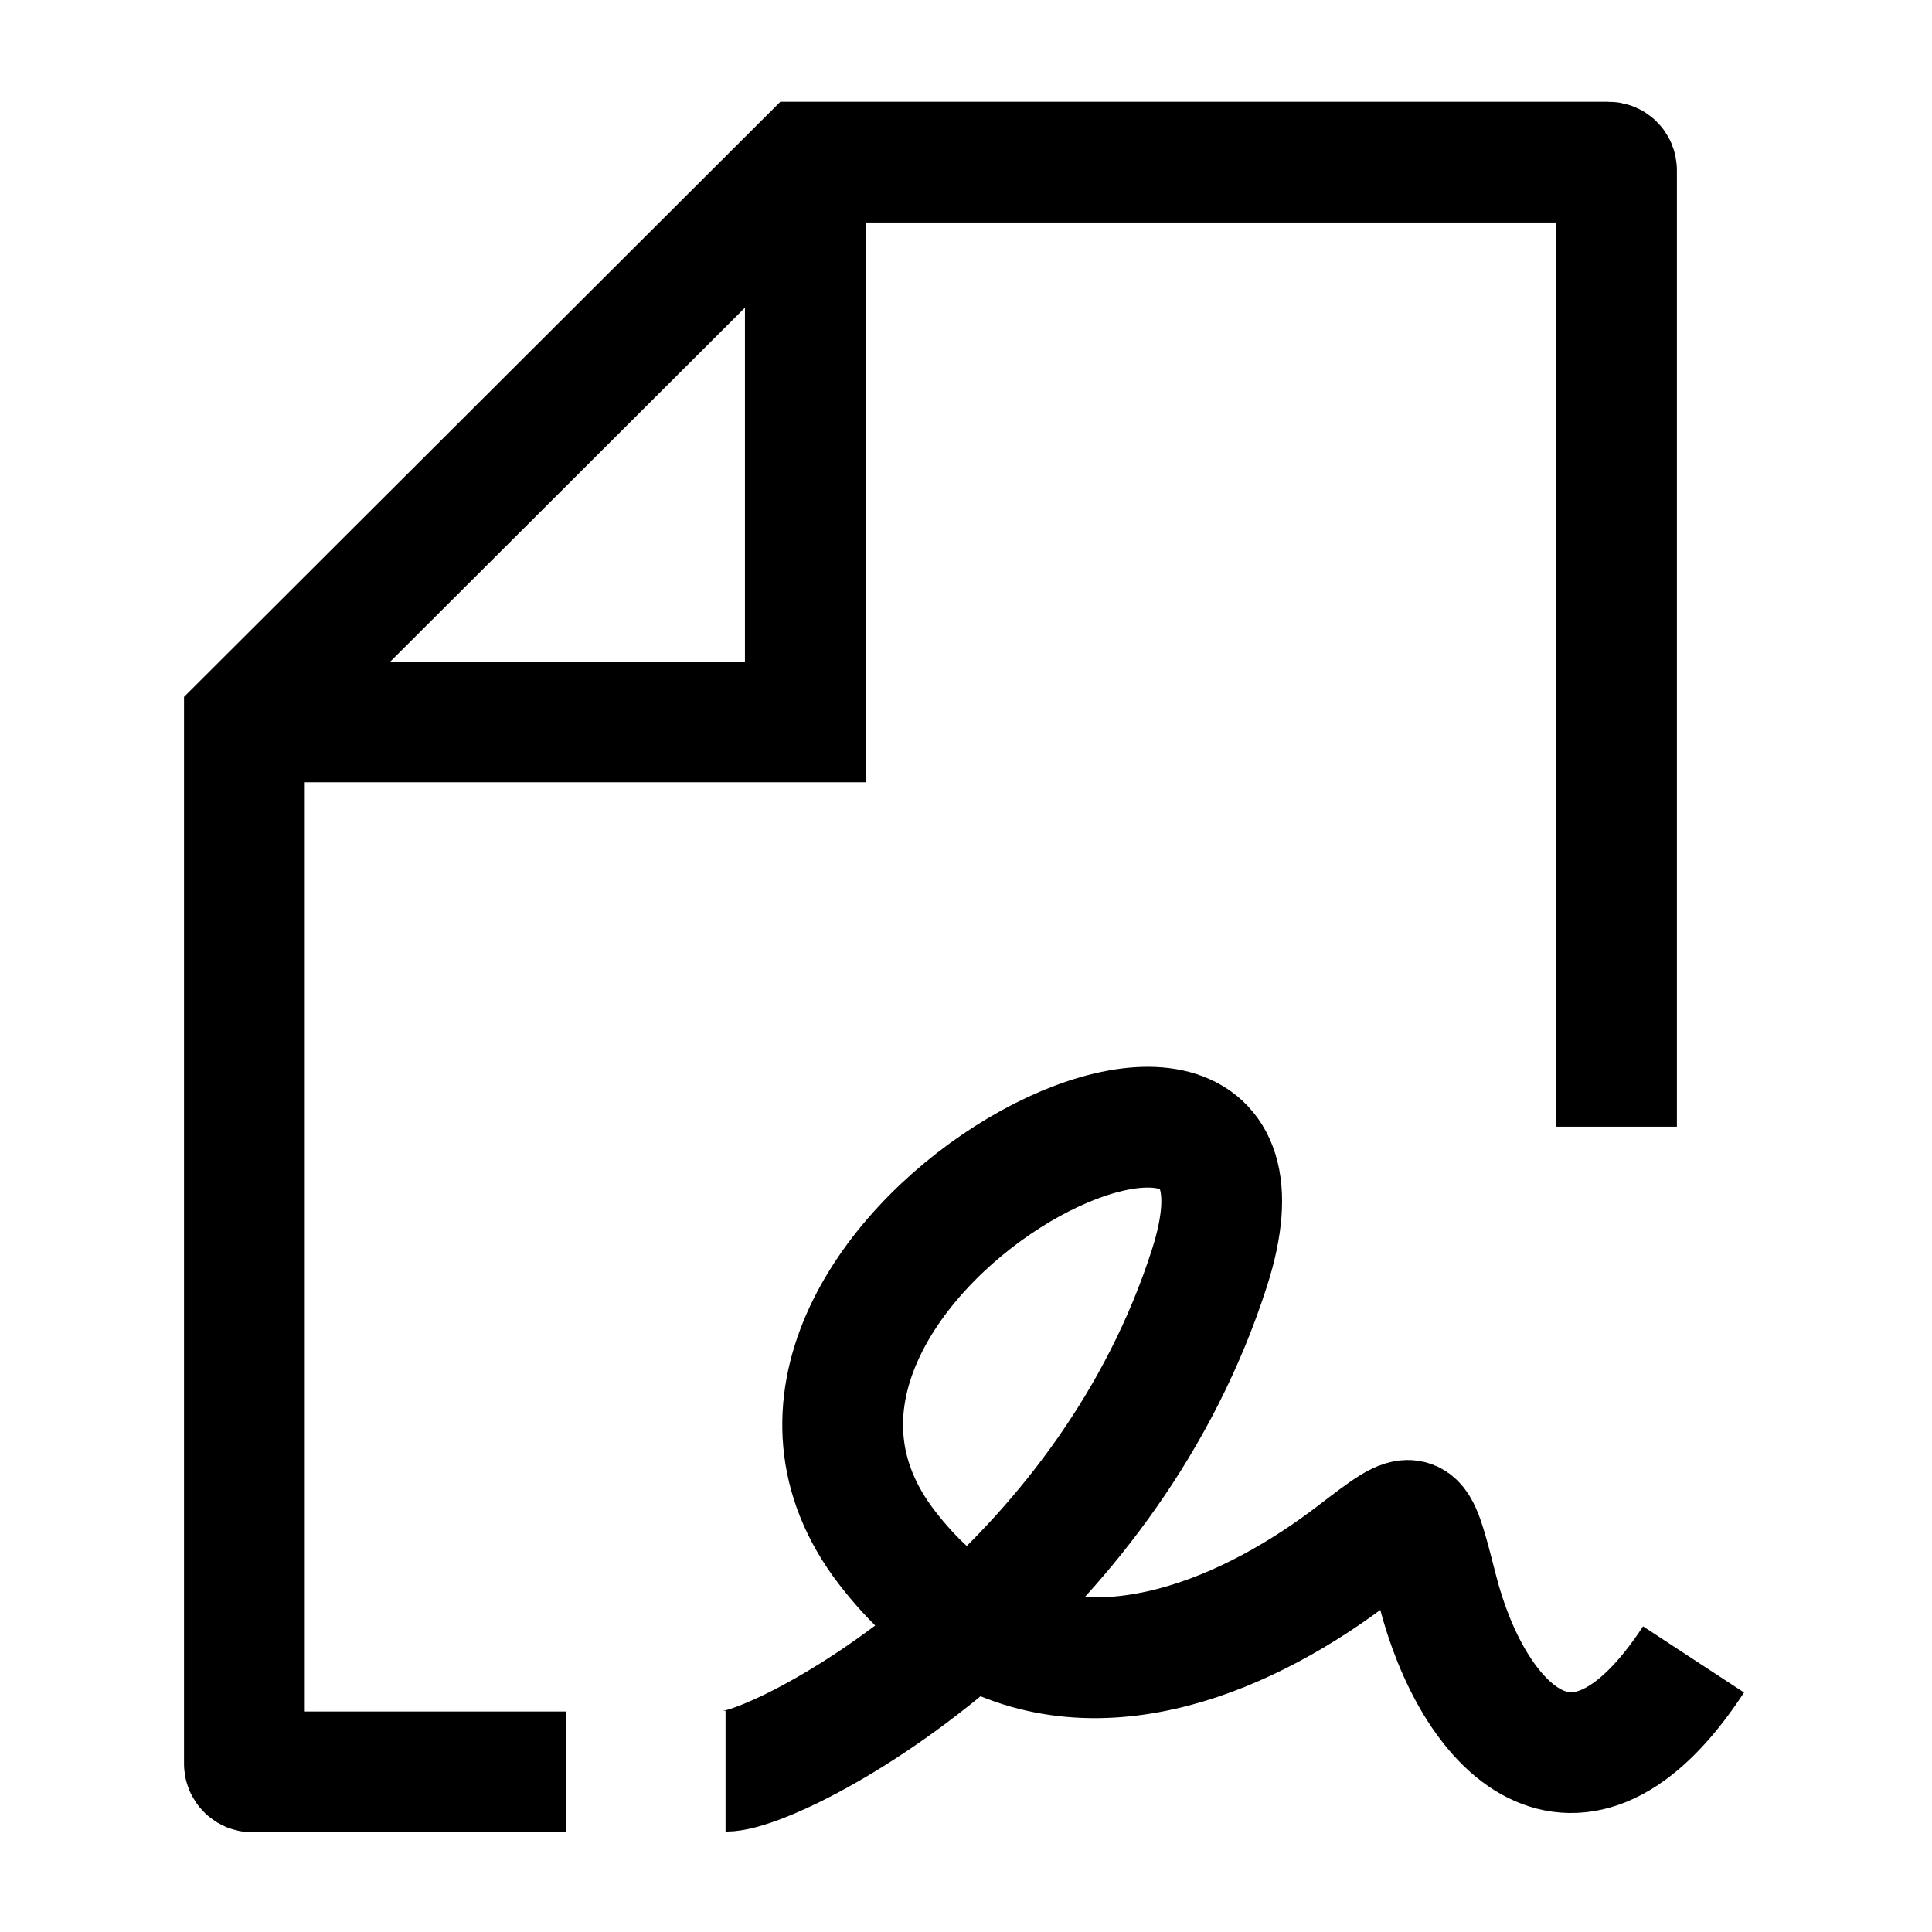
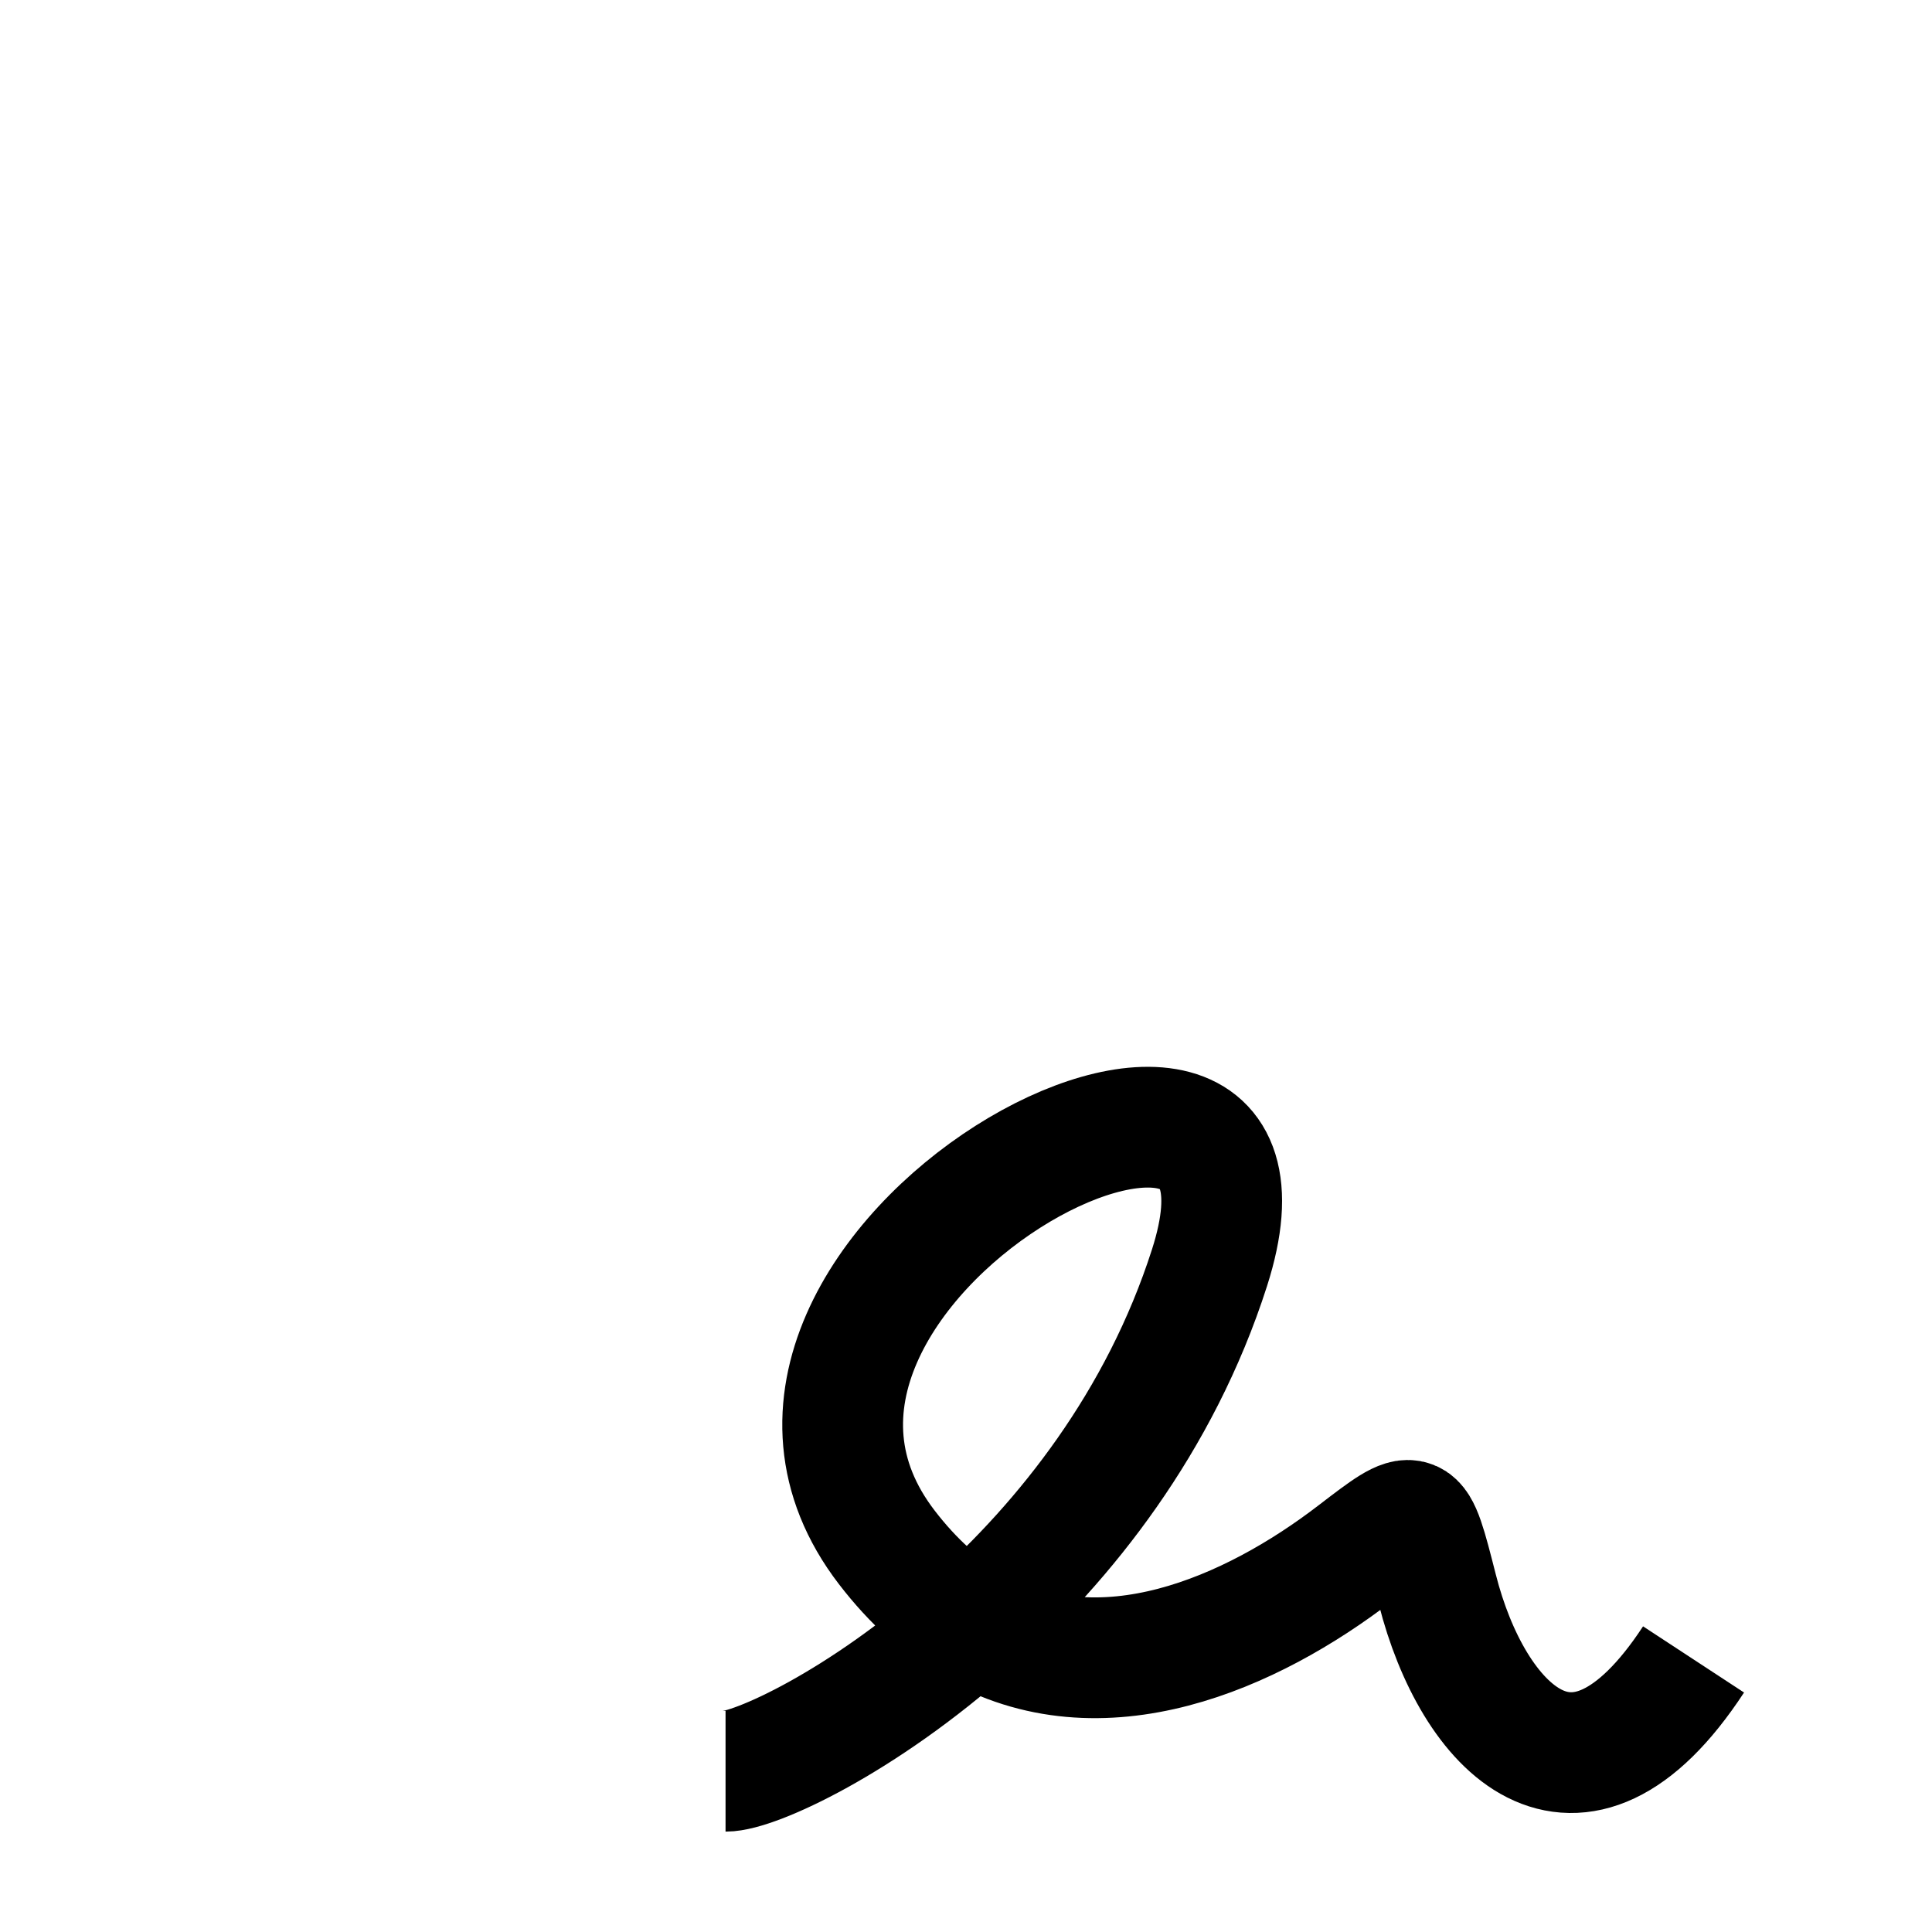
<svg xmlns="http://www.w3.org/2000/svg" viewBox="0 0 24 24" width="48" height="48" color="#000000" fill="none">
-   <path d="M9.013 22.003C9.373 22.003 10.707 21.396 12.068 20.181M12.068 20.181C13.229 19.145 14.41 17.667 15.025 15.748C16.361 11.577 8.345 15.748 11.017 19.223C11.346 19.651 11.7 19.963 12.068 20.181ZM12.068 20.181C13.674 21.129 15.557 20.277 16.833 19.297C17.223 18.998 17.418 18.848 17.534 18.895C17.651 18.941 17.718 19.209 17.855 19.745C18.29 21.46 19.576 22.845 21.038 20.614" stroke="currentColor" stroke-width="1.5" stroke-linejoin="round" />
-   <path d="M20.081 13.996V2.114C20.081 2.058 20.036 2.014 19.981 2.014H10.004L3.036 8.968V21.911C3.036 21.966 3.081 22.011 3.136 22.011H7.036M10.004 2.644V8.968H3.556" stroke="currentColor" stroke-width="1.5" />
+   <path d="M9.013 22.003C9.373 22.003 10.707 21.396 12.068 20.181M12.068 20.181C13.229 19.145 14.41 17.667 15.025 15.748C16.361 11.577 8.345 15.748 11.017 19.223C11.346 19.651 11.7 19.963 12.068 20.181M12.068 20.181C13.674 21.129 15.557 20.277 16.833 19.297C17.223 18.998 17.418 18.848 17.534 18.895C17.651 18.941 17.718 19.209 17.855 19.745C18.29 21.46 19.576 22.845 21.038 20.614" stroke="currentColor" stroke-width="1.5" stroke-linejoin="round" />
</svg>